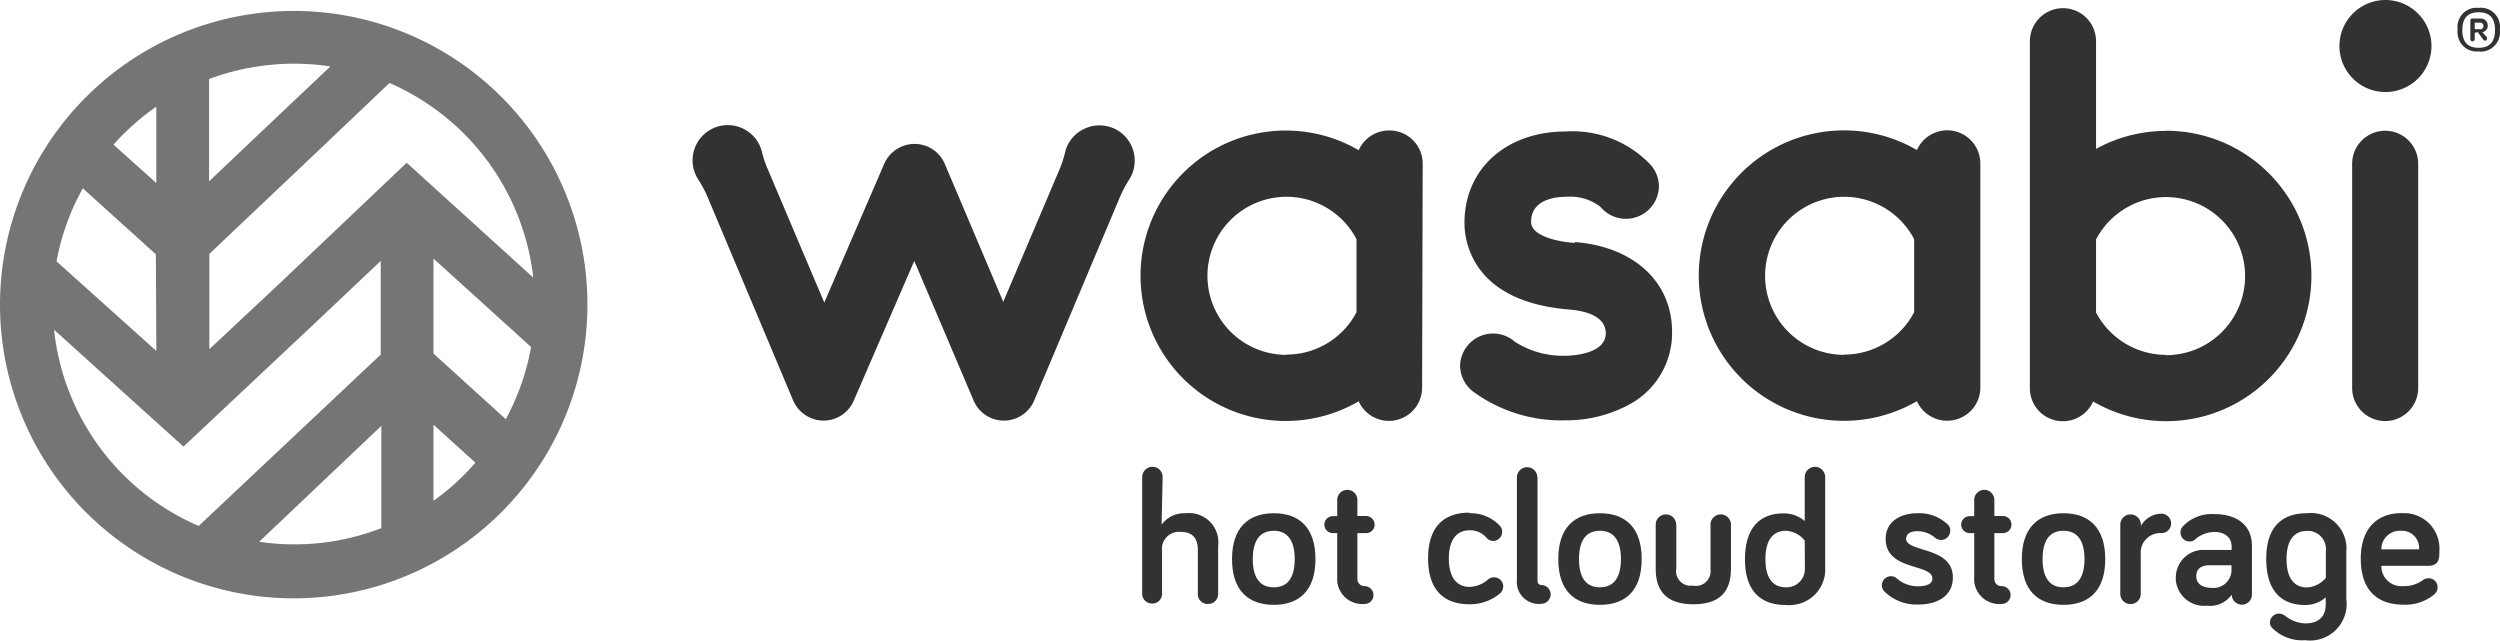
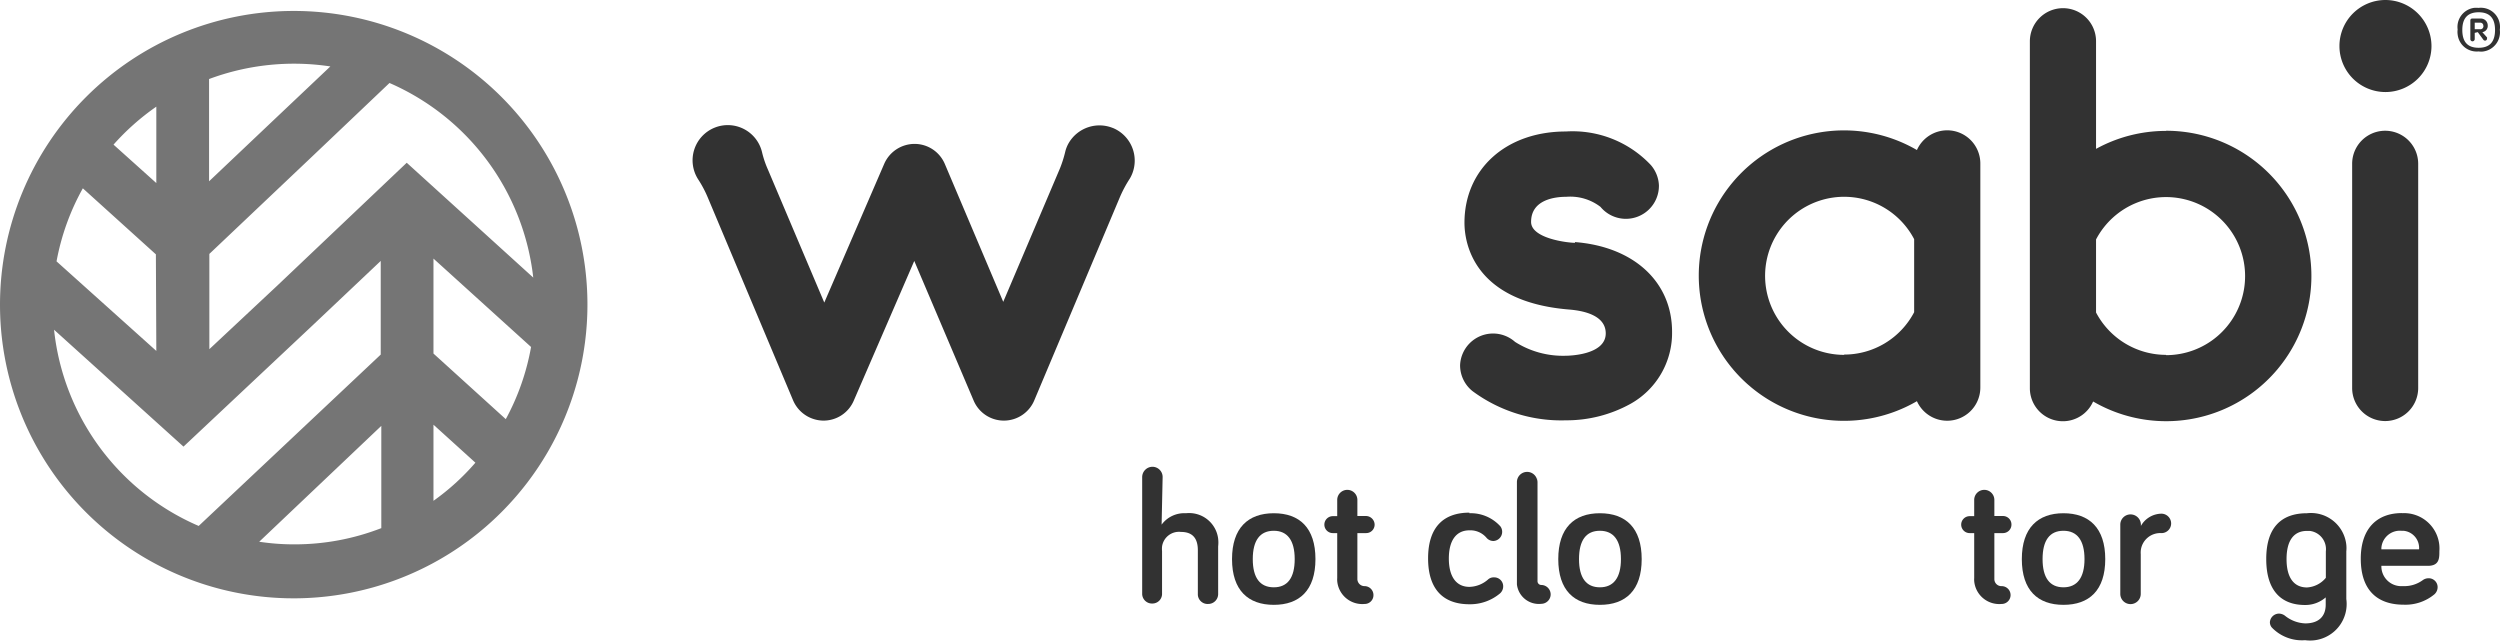
<svg xmlns="http://www.w3.org/2000/svg" viewBox="0 0 171.12 43.88">
  <defs>
    <style>.cls-1{fill:#757575;}.cls-2{fill:#323232;}</style>
  </defs>
  <g id="Layer_2" data-name="Layer 2">
    <g id="Layer_1-2" data-name="Layer 1">
      <g id="Group_471" data-name="Group 471">
        <g id="Group_447" data-name="Group 447">
          <path id="Path_487" data-name="Path 487" class="cls-1" d="M29.67,34.29V29.07l2.87,2.6a16.16,16.16,0,0,1-2.87,2.61m-12,2.87,8.43-8v7a16.36,16.36,0,0,1-5.95,1.11,15.84,15.84,0,0,1-2.48-.19M3.7,22.57l8.86,8,8.9-8.36,4.6-4.35v6.41L13.6,36A16.52,16.52,0,0,1,3.7,22.57m7-15.27v5.23L7.77,9.9A16.48,16.48,0,0,1,10.7,7.3m0,16.72L3.87,17.89a16.31,16.31,0,0,1,1.8-5l5,4.52ZM22.62,4.54,18.9,8.06l-4.59,4.35v-7a16.62,16.62,0,0,1,8.32-.86M36.35,23.75a16.33,16.33,0,0,1-1.73,4.94L29.67,24.2V17.7ZM36.5,19l-8.66-7.86L19,19.53,14.33,23.9V17.38l7.07-6.7,5.26-5A16.54,16.54,0,0,1,36.5,19M34.32,6.63A20.11,20.11,0,0,0,0,20.84,20.1,20.1,0,0,0,34.32,35.06a20.1,20.1,0,0,0,0-28.43" />
        </g>
        <g id="Group_448" data-name="Group 448">
-           <path id="Path_488" data-name="Path 488" class="cls-2" d="M88.06,24.29a5.41,5.41,0,1,1,4.79-7.92v5a5.4,5.4,0,0,1-4.79,2.9M97.38,11.2a2.27,2.27,0,0,0-2.27-2.27h0A2.28,2.28,0,0,0,93,10.28a9.94,9.94,0,1,0,0,17.19,2.27,2.27,0,0,0,4.34-.92h0Z" />
-         </g>
+           </g>
        <g id="Group_449" data-name="Group 449">
          <path id="Path_489" data-name="Path 489" class="cls-2" d="M163.28,28.82A2.26,2.26,0,0,1,161,26.56V11.21a2.26,2.26,0,1,1,4.52,0h0V26.56a2.26,2.26,0,0,1-2.26,2.26h0" />
        </g>
        <g id="Group_450" data-name="Group 450">
          <path id="Path_490" data-name="Path 490" class="cls-2" d="M126.22,24.29a5.41,5.41,0,1,1,4.8-7.92v5a5.41,5.41,0,0,1-4.8,2.9m9.33-13.08a2.27,2.27,0,0,0-2.27-2.27h0a2.27,2.27,0,0,0-2.07,1.35,9.94,9.94,0,1,0,0,17.19,2.27,2.27,0,0,0,4.34-.92h0Z" />
        </g>
        <g id="Group_451" data-name="Group 451">
          <path id="Path_491" data-name="Path 491" class="cls-2" d="M148.26,24.29a5.42,5.42,0,0,1-4.79-2.9v-5a5.41,5.41,0,1,1,4.79,7.92m0-15.35a9.93,9.93,0,0,0-4.79,1.23V2.82A2.26,2.26,0,0,0,141.21.56h0a2.27,2.27,0,0,0-2.27,2.26V26.56a2.26,2.26,0,0,0,4.33.92,9.94,9.94,0,1,0,5-18.53" />
        </g>
        <g id="Group_452" data-name="Group 452">
          <path id="Path_492" data-name="Path 492" class="cls-2" d="M166.43,3.15A3.15,3.15,0,1,1,163.28,0a3.16,3.16,0,0,1,3.15,3.15h0" />
        </g>
        <g id="Group_453" data-name="Group 453">
          <path id="Path_493" data-name="Path 493" class="cls-2" d="M76.17,8.76a2.44,2.44,0,0,0-3,1,2.24,2.24,0,0,0-.25.6,8,8,0,0,1-.37,1.17l-3.88,9.13-4-9.44a2.25,2.25,0,0,0-2.07-1.37h0a2.27,2.27,0,0,0-2.08,1.37l-4.1,9.49-3.86-9.11a6.67,6.67,0,0,1-.39-1.14,2.41,2.41,0,1,0-4.38,1.82,7.67,7.67,0,0,1,.64,1.2l5.85,13.91a2.28,2.28,0,0,0,2.08,1.4h0a2.25,2.25,0,0,0,2.08-1.37l4.14-9.56,4.06,9.55a2.25,2.25,0,0,0,2.08,1.38h0a2.26,2.26,0,0,0,2.08-1.4l5.86-13.91a8.33,8.33,0,0,1,.67-1.25,2.39,2.39,0,0,0,.16-.32A2.42,2.42,0,0,0,76.2,8.77h0" />
        </g>
        <g id="Group_454" data-name="Group 454">
          <path id="Path_494" data-name="Path 494" class="cls-2" d="M107.8,16.62c-.51,0-3-.3-3-1.43,0-1.55,1.68-1.72,2.41-1.72a3.4,3.4,0,0,1,2.34.69,2.26,2.26,0,0,0,4-1.48h0A2.28,2.28,0,0,0,113,11.3h0A7.36,7.36,0,0,0,107.18,9c-4.09,0-6.94,2.57-6.94,6.25,0,1.26.52,5.41,7.2,5.94.93.08,2.47.38,2.47,1.63,0,1.51-2.62,1.53-2.73,1.53a6.12,6.12,0,0,1-3.48-.95A2.26,2.26,0,0,0,99.94,25h0a2.26,2.26,0,0,0,.85,1.77h0a10.21,10.21,0,0,0,6.4,2,9.05,9.05,0,0,0,4.4-1.12,5.55,5.55,0,0,0,2.86-4.94c0-3.41-2.61-5.82-6.64-6.14" />
        </g>
        <g id="Group_455" data-name="Group 455">
          <path id="Path_495" data-name="Path 495" class="cls-2" d="M79.51,35.91a1.93,1.93,0,0,1,1.67-.78,2,2,0,0,1,2.2,1.74,2.34,2.34,0,0,1,0,.53v3.26a.68.68,0,0,1-.68.68h0a.67.67,0,0,1-.71-.62V37.66c0-.74-.3-1.25-1.15-1.25a1.17,1.17,0,0,0-1.3,1,1.61,1.61,0,0,0,0,.31v2.91a.66.66,0,0,1-.66.68h0a.67.67,0,0,1-.7-.64V32.65a.71.71,0,0,1,.7-.7h0a.7.7,0,0,1,.7.7h0Z" />
        </g>
        <g id="Group_456" data-name="Group 456">
          <path id="Path_496" data-name="Path 496" class="cls-2" d="M87.19,36.33c-.94,0-1.44.65-1.44,1.94s.5,1.93,1.44,1.93,1.43-.65,1.43-1.93-.5-1.94-1.43-1.94m0,5.07c-1.76,0-2.86-1-2.86-3.13s1.1-3.14,2.86-3.14,2.85,1,2.85,3.14-1.1,3.13-2.85,3.13" />
        </g>
        <g id="Group_457" data-name="Group 457">
          <path id="Path_497" data-name="Path 497" class="cls-2" d="M91.53,34.22a.69.69,0,0,1,1.38,0v1.1h.59a.6.6,0,0,1,.59.58h0a.58.58,0,0,1-.59.59h-.59v3.16a.49.49,0,0,0,.49.47h0a.61.61,0,0,1,.61.61h0a.6.6,0,0,1-.61.61h0a1.72,1.72,0,0,1-1.87-1.57,1.27,1.27,0,0,1,0-.2V36.49h-.3a.58.58,0,0,1-.58-.58h0a.58.58,0,0,1,.58-.58h.3Z" />
        </g>
        <g id="Group_458" data-name="Group 458">
          <path id="Path_498" data-name="Path 498" class="cls-2" d="M100.57,35.13a2.73,2.73,0,0,1,2.13.9.63.63,0,0,1-.47,1h0a.62.62,0,0,1-.49-.23,1.45,1.45,0,0,0-1.16-.5c-.91,0-1.41.7-1.41,1.93s.5,1.94,1.41,1.94a2,2,0,0,0,1.29-.52.56.56,0,0,1,.39-.13.61.61,0,0,1,.63.61h0a.64.64,0,0,1-.22.49,3.18,3.18,0,0,1-2.09.74c-1.77,0-2.83-1-2.83-3.14s1.06-3.13,2.83-3.13" />
        </g>
        <g id="Group_459" data-name="Group 459">
-           <path id="Path_499" data-name="Path 499" class="cls-2" d="M105.24,32.65V39.8a.26.26,0,0,0,.24.24.65.65,0,0,1,.66.64h0a.65.65,0,0,1-.64.65h0A1.51,1.51,0,0,1,103.83,40a1.71,1.71,0,0,1,0-.32v-7a.7.7,0,0,1,.7-.7h0a.7.7,0,0,1,.7.7h0" />
+           <path id="Path_499" data-name="Path 499" class="cls-2" d="M105.24,32.65V39.8a.26.26,0,0,0,.24.24.65.65,0,0,1,.66.64h0a.65.65,0,0,1-.64.65h0A1.51,1.51,0,0,1,103.83,40v-7a.7.7,0,0,1,.7-.7h0a.7.7,0,0,1,.7.7h0" />
        </g>
        <g id="Group_460" data-name="Group 460">
          <path id="Path_500" data-name="Path 500" class="cls-2" d="M109.51,36.33c-.94,0-1.43.65-1.43,1.94s.5,1.93,1.43,1.93,1.44-.65,1.44-1.93-.5-1.94-1.44-1.94m0,5.07c-1.76,0-2.85-1-2.85-3.13s1.09-3.14,2.85-3.14,2.86,1,2.86,3.14-1.1,3.13-2.86,3.13" />
        </g>
        <g id="Group_461" data-name="Group 461">
-           <path id="Path_501" data-name="Path 501" class="cls-2" d="M114.74,35.91v3a1,1,0,0,0,.87,1.18h.31a1,1,0,0,0,1.16-.87,1.61,1.61,0,0,0,0-.31v-3a.7.7,0,0,1,.7-.7h0a.7.7,0,0,1,.7.7h0v3c0,1.28-.48,2.45-2.57,2.45s-2.58-1.17-2.58-2.45v-3a.7.7,0,0,1,.7-.7h0a.7.7,0,0,1,.7.7h0" />
-         </g>
+           </g>
        <g id="Group_462" data-name="Group 462">
-           <path id="Path_502" data-name="Path 502" class="cls-2" d="M123.53,37a1.77,1.77,0,0,0-1.29-.67c-.89,0-1.4.65-1.4,1.94s.5,1.93,1.4,1.93a1.25,1.25,0,0,0,1.3-1.22,1.09,1.09,0,0,0,0-.18Zm0-1.35v-3a.71.71,0,0,1,.7-.7h0a.71.71,0,0,1,.7.7h0V38.8a2.44,2.44,0,0,1-2.26,2.61,2.14,2.14,0,0,1-.44,0c-1.76,0-2.79-1-2.79-3.13s1-3.14,2.64-3.14a2.16,2.16,0,0,1,1.44.52" />
-         </g>
+           </g>
        <g id="Group_463" data-name="Group 463">
-           <path id="Path_503" data-name="Path 503" class="cls-2" d="M130.46,36.85c0,1,3.21.52,3.21,2.68,0,1.22-1,1.85-2.39,1.85a3.12,3.12,0,0,1-2.31-.91.61.61,0,0,1-.16-.4.63.63,0,0,1,.63-.63.59.59,0,0,1,.4.16,2.2,2.2,0,0,0,1.43.53c.59,0,1-.16,1-.52,0-1.06-3.2-.51-3.2-2.73,0-1.17,1-1.75,2.18-1.75a2.82,2.82,0,0,1,2.11.81.56.56,0,0,1,.13.39.63.63,0,0,1-.63.63.72.72,0,0,1-.44-.18,1.86,1.86,0,0,0-1.17-.42c-.48,0-.77.17-.77.5" />
-         </g>
+           </g>
        <g id="Group_464" data-name="Group 464">
          <path id="Path_504" data-name="Path 504" class="cls-2" d="M135.13,34.22a.69.69,0,0,1,1.38,0v1.1h.58a.58.58,0,0,1,.59.58h0a.58.58,0,0,1-.58.59h-.59v3.16a.48.48,0,0,0,.49.47h0a.61.61,0,0,1,.62.61h0a.61.61,0,0,1-.62.61h0a1.72,1.72,0,0,1-1.87-1.57,1.33,1.33,0,0,1,0-.2V36.49h-.3a.58.58,0,0,1-.59-.58h0a.58.58,0,0,1,.58-.58h.31Z" />
        </g>
        <g id="Group_465" data-name="Group 465">
          <path id="Path_505" data-name="Path 505" class="cls-2" d="M141.24,36.33c-.94,0-1.43.65-1.43,1.94s.5,1.93,1.43,1.93,1.44-.65,1.44-1.93-.5-1.94-1.44-1.94m0,5.07c-1.76,0-2.85-1-2.85-3.13s1.1-3.14,2.85-3.14,2.86,1,2.86,3.14-1.1,3.13-2.86,3.13" />
        </g>
        <g id="Group_466" data-name="Group 466">
          <path id="Path_506" data-name="Path 506" class="cls-2" d="M146.54,36a1.64,1.64,0,0,1,1.41-.84.67.67,0,0,1,.66.67.66.66,0,0,1-.66.66,1.34,1.34,0,0,0-1.42,1.22,1.69,1.69,0,0,0,0,.23v2.71a.7.7,0,0,1-.7.7h0a.7.7,0,0,1-.7-.7h0V35.91a.7.7,0,0,1,.7-.7h0a.71.71,0,0,1,.71.7h0Z" />
        </g>
        <g id="Group_467" data-name="Group 467">
-           <path id="Path_507" data-name="Path 507" class="cls-2" d="M152.74,39.06v-.37h-1.52c-.58,0-.89.28-.89.75s.35.8,1.08.8a1.23,1.23,0,0,0,1.33-1.13v0m-2.49-2.18a.56.56,0,0,1-.39.13.61.61,0,0,1-.61-.61h0a.63.63,0,0,1,.17-.43,2.72,2.72,0,0,1,2.14-.83c1.61,0,2.58.8,2.58,2.17v3.34a.69.69,0,0,1-1.38,0,1.83,1.83,0,0,1-1.71.76,1.94,1.94,0,0,1-2.12-1.75,1.62,1.62,0,0,1,0-.22,1.89,1.89,0,0,1,1.92-1.85h1.9v-.23c0-.59-.43-1-1.18-1a2.11,2.11,0,0,0-1.31.5" />
-         </g>
+           </g>
        <g id="Group_468" data-name="Group 468">
          <path id="Path_508" data-name="Path 508" class="cls-2" d="M159.2,37.74a1.26,1.26,0,0,0-1.1-1.4h-.19c-.9,0-1.4.65-1.4,1.93s.51,1.94,1.4,1.94a1.81,1.81,0,0,0,1.29-.66Zm-4.08.52c0-2.12,1-3.13,2.79-3.13a2.43,2.43,0,0,1,2.69,2.16,2.26,2.26,0,0,1,0,.45V41a2.5,2.5,0,0,1-2.14,2.82,2.58,2.58,0,0,1-.68,0,2.86,2.86,0,0,1-2.28-.87.56.56,0,0,1-.13-.37A.63.63,0,0,1,156,42a.7.7,0,0,1,.42.16,2.35,2.35,0,0,0,1.37.51c.93,0,1.4-.49,1.4-1.28v-.5a2.11,2.11,0,0,1-1.42.52c-1.64,0-2.65-1-2.65-3.14" />
        </g>
        <g id="Group_469" data-name="Group 469">
          <path id="Path_509" data-name="Path 509" class="cls-2" d="M163,37.6h2.58a1.18,1.18,0,0,0-1.07-1.27h-.14A1.27,1.27,0,0,0,163,37.51v.09m1.37-2.47a2.42,2.42,0,0,1,2.6,2.6c0,.48,0,1-.79,1H163a1.36,1.36,0,0,0,1.3,1.39l.23,0a2.14,2.14,0,0,0,1.29-.4.68.68,0,0,1,.42-.14.61.61,0,0,1,.61.61h0a.66.66,0,0,1-.22.49,3.1,3.1,0,0,1-2.1.71c-1.82,0-2.94-1-2.94-3.15,0-2,1.05-3.12,2.82-3.12" />
        </g>
        <g id="Group_470" data-name="Group 470">
          <path id="Path_510" data-name="Path 510" class="cls-2" d="M169.75,2a.2.2,0,0,0,.23-.16.06.06,0,0,0,0-.06.21.21,0,0,0-.2-.23h-.39V2Zm-.36.25v.43a.16.16,0,0,1-.15.15.15.15,0,0,1-.15-.15V1.39a.12.12,0,0,1,.13-.12h.57a.47.47,0,0,1,.49.46v0a.43.43,0,0,1-.37.47h0l.32.36a.11.11,0,0,1,0,.08.13.13,0,0,1-.13.14h0a.14.14,0,0,1-.12-.06l-.38-.52Zm1.39-.2c0-.86-.42-1.21-1.12-1.21s-1.12.35-1.12,1.21.4,1.22,1.12,1.22,1.12-.37,1.12-1.22m.33,0A1.33,1.33,0,0,1,170,3.52a1,1,0,0,1-.34,0,1.31,1.31,0,0,1-1.44-1.17,1.22,1.22,0,0,1,0-.33A1.32,1.32,0,0,1,169.33.54a1.71,1.71,0,0,1,.32,0,1.31,1.31,0,0,1,1.46,1.14,1.29,1.29,0,0,1,0,.34" />
        </g>
      </g>
    </g>
  </g>
</svg>